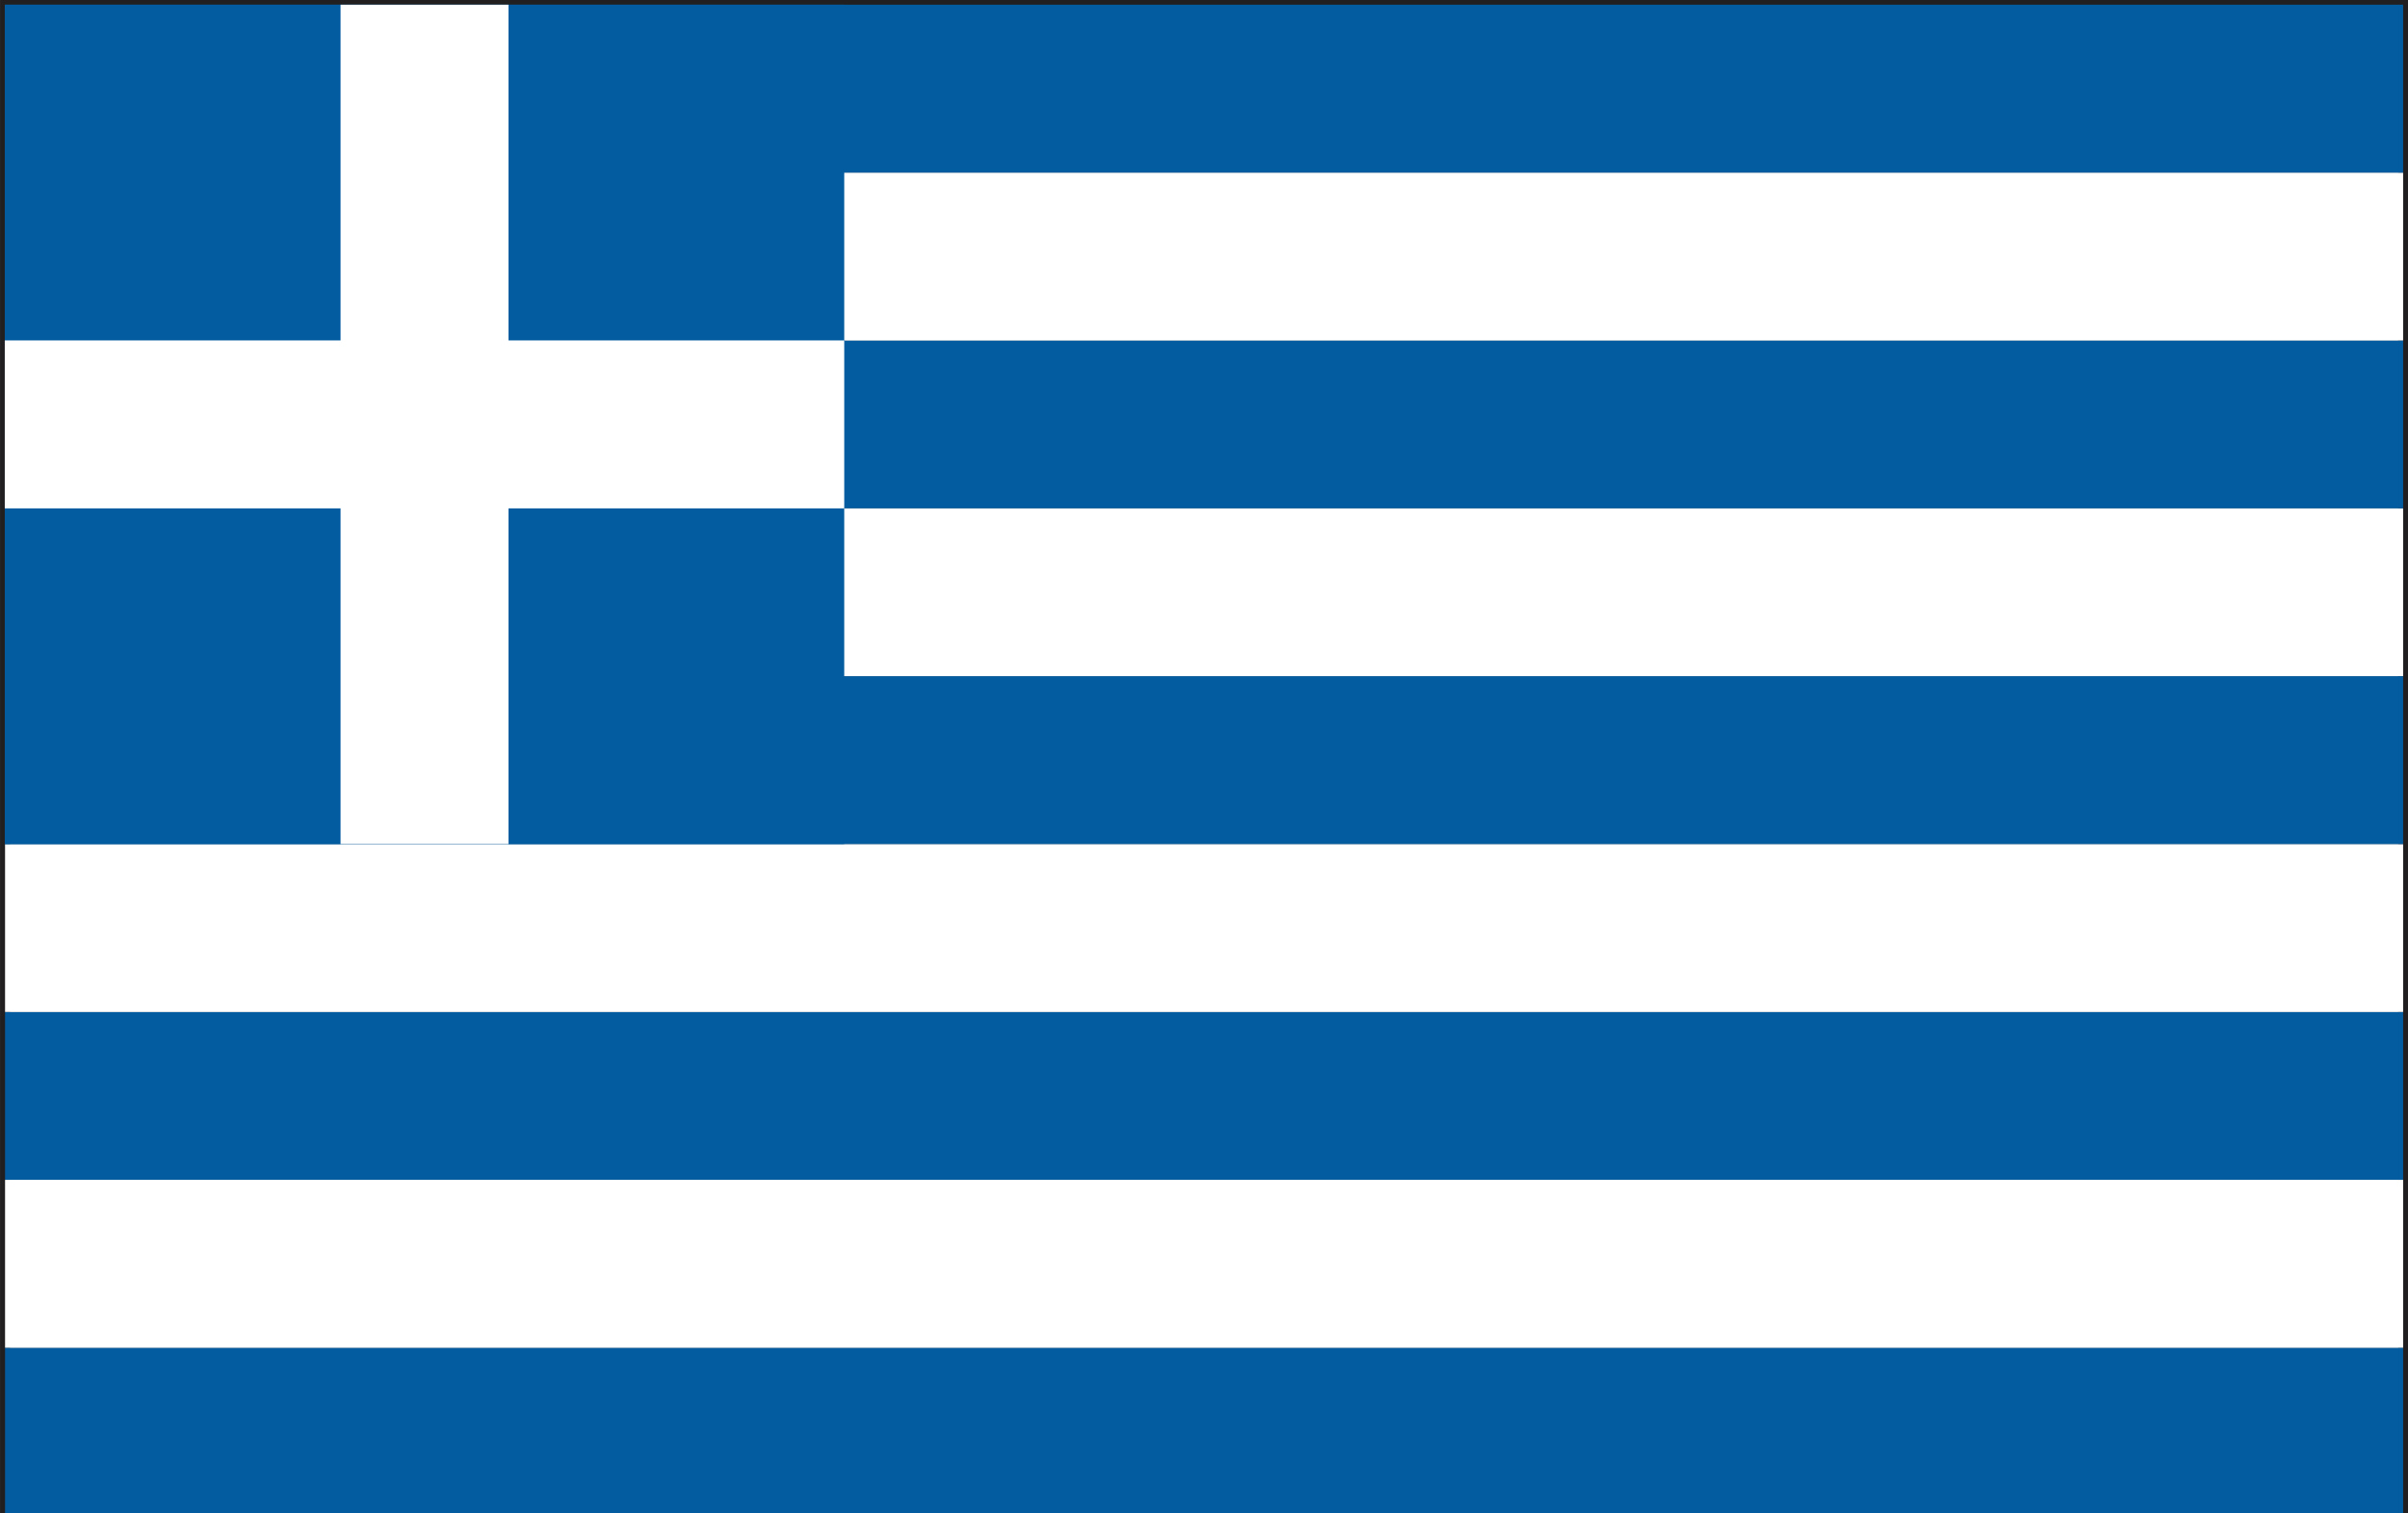
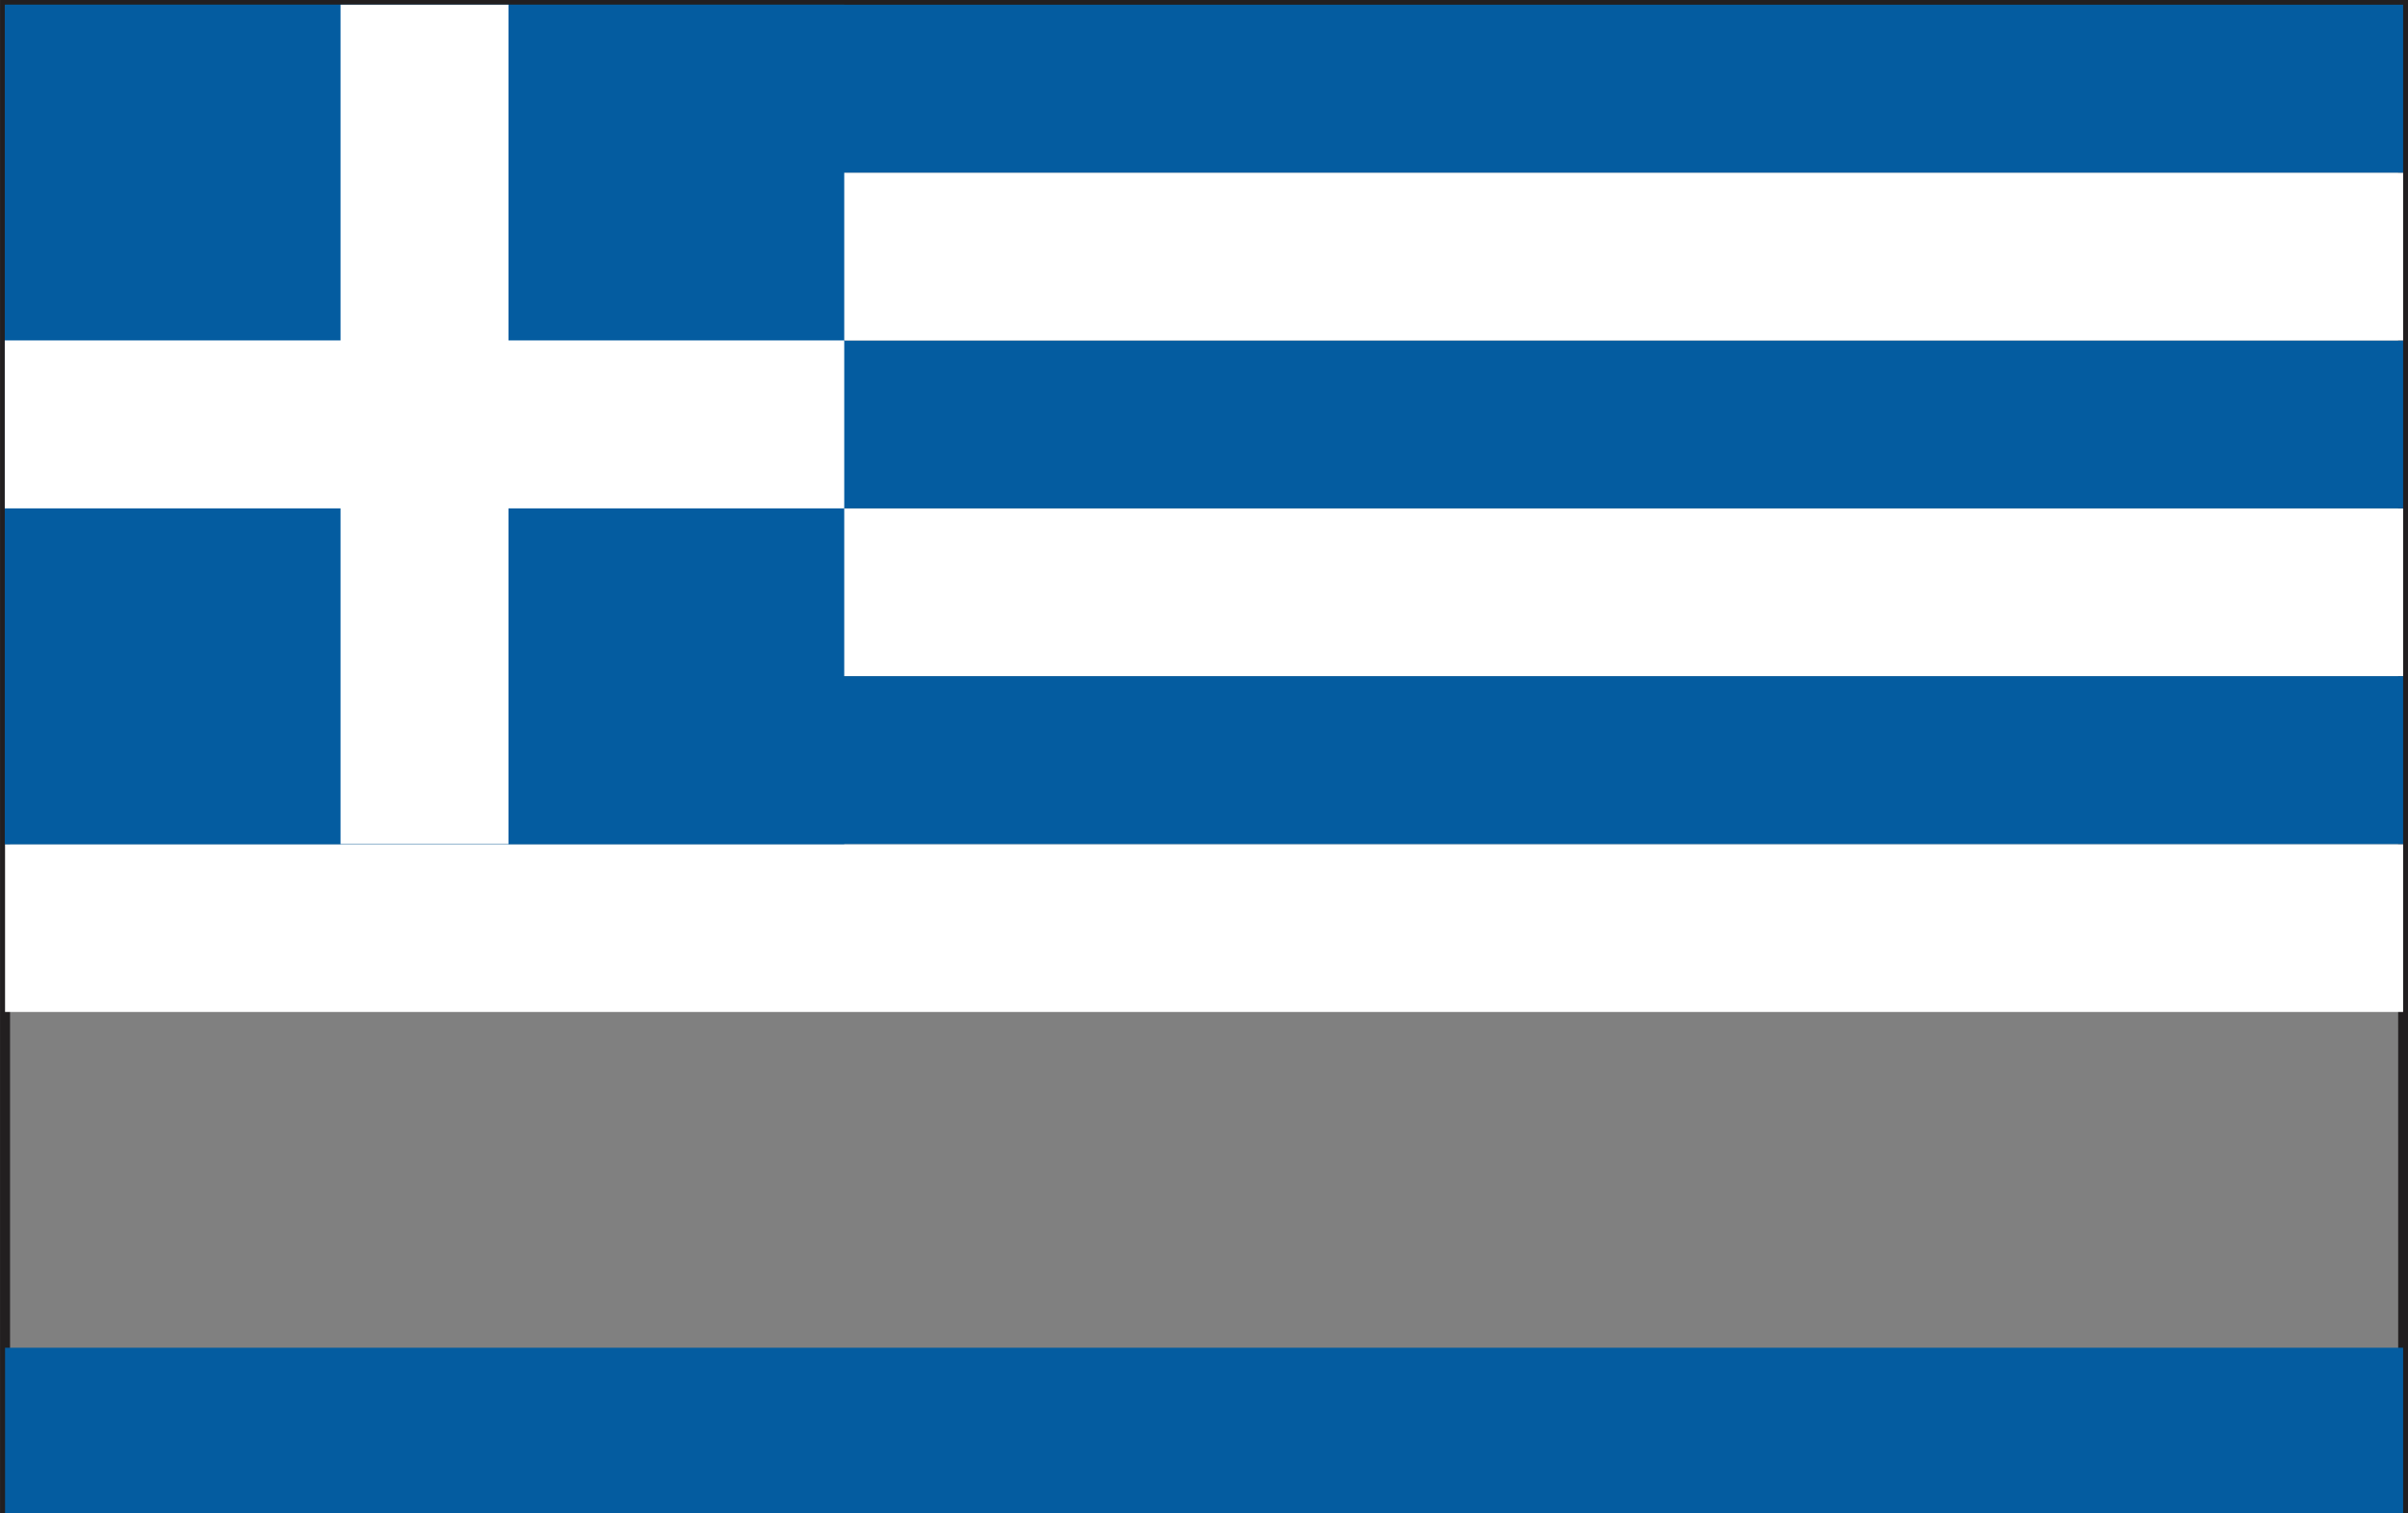
<svg xmlns="http://www.w3.org/2000/svg" version="1.1" id="图层_1" x="0px" y="0px" width="70px" height="44px" viewBox="0 0 70 44" enable-background="new 0 0 70 44" xml:space="preserve">
  <rect x="0" y="0" width="70" height="44" fill="#808080" stroke="none" />
  <g>
-     <path fill="#221F20" d="M0.001,44.197V0h70v44.063v0.135H0.001z M69.858,44.063v-0.138V44.063z M0.292,43.925h69.423L69.712,0.27   H0.292V43.925z" />
-     <rect x="0.147" y="29.421" fill="#045CA0" width="69.711" height="4.881" />
+     <path fill="#221F20" d="M0.001,44.197V0h70v44.063v0.135H0.001z M69.858,44.063V44.063z M0.292,43.925h69.423L69.712,0.27   H0.292V43.925z" />
    <rect x="0.147" y="39.183" fill="#045CA0" width="69.711" height="4.88" />
-     <rect x="0.147" y="34.302" fill="#FFFFFF" width="69.711" height="4.881" />
    <rect x="0.147" y="24.54" fill="#FFFFFF" width="69.711" height="4.881" />
    <rect x="0.147" y="14.78" fill="#FFFFFF" width="69.711" height="4.88" />
    <rect x="0.147" y="9.899" fill="#045CA0" width="69.711" height="4.88" />
    <rect x="0.147" y="5.019" fill="#FFFFFF" width="69.711" height="4.88" />
    <rect x="0.147" y="19.66" fill="#045CA0" width="69.711" height="4.88" />
    <rect x="0.147" y="0.137" fill="#045CA0" width="69.711" height="4.882" />
    <rect x="0.139" y="0.137" fill="#045CA0" width="24.403" height="24.403" />
    <polygon fill="#FFFFFF" points="24.542,9.897 14.781,9.897 14.781,0.137 9.9,0.137 9.9,9.897 0.139,9.897 0.139,14.78 9.9,14.78    9.9,24.54 14.781,24.54 14.781,14.78 24.542,14.78  " />
  </g>
</svg>